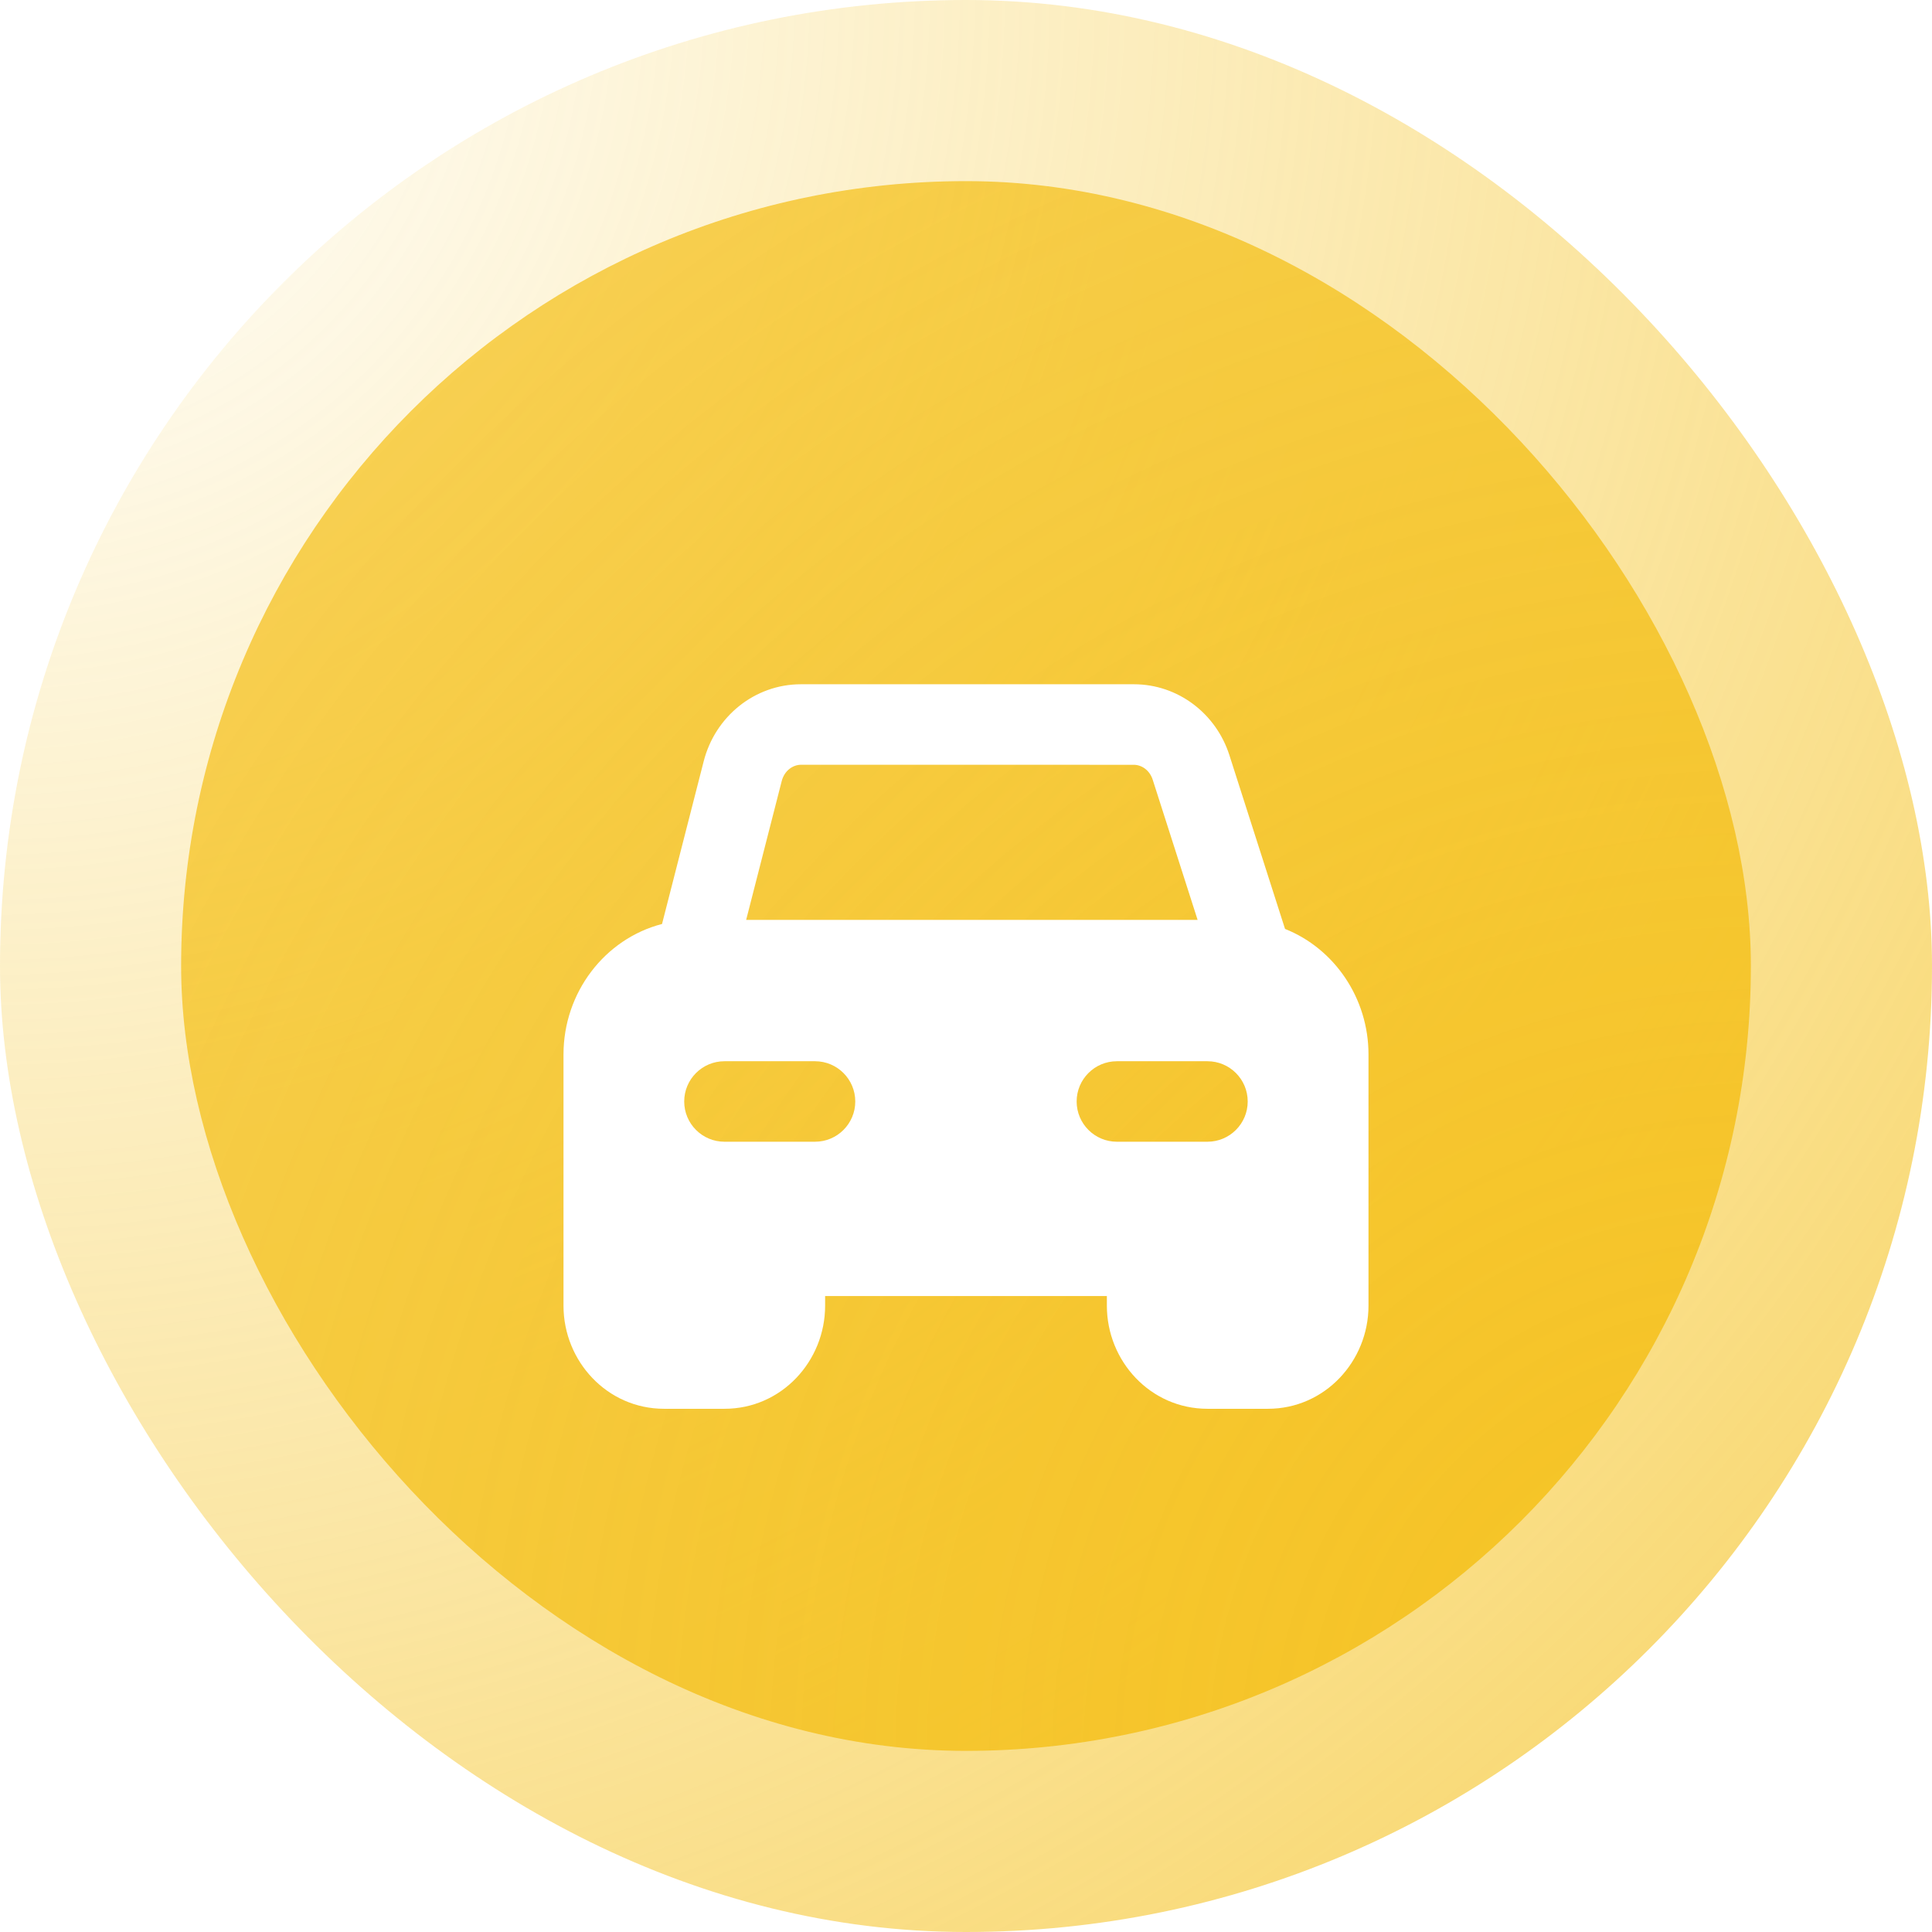
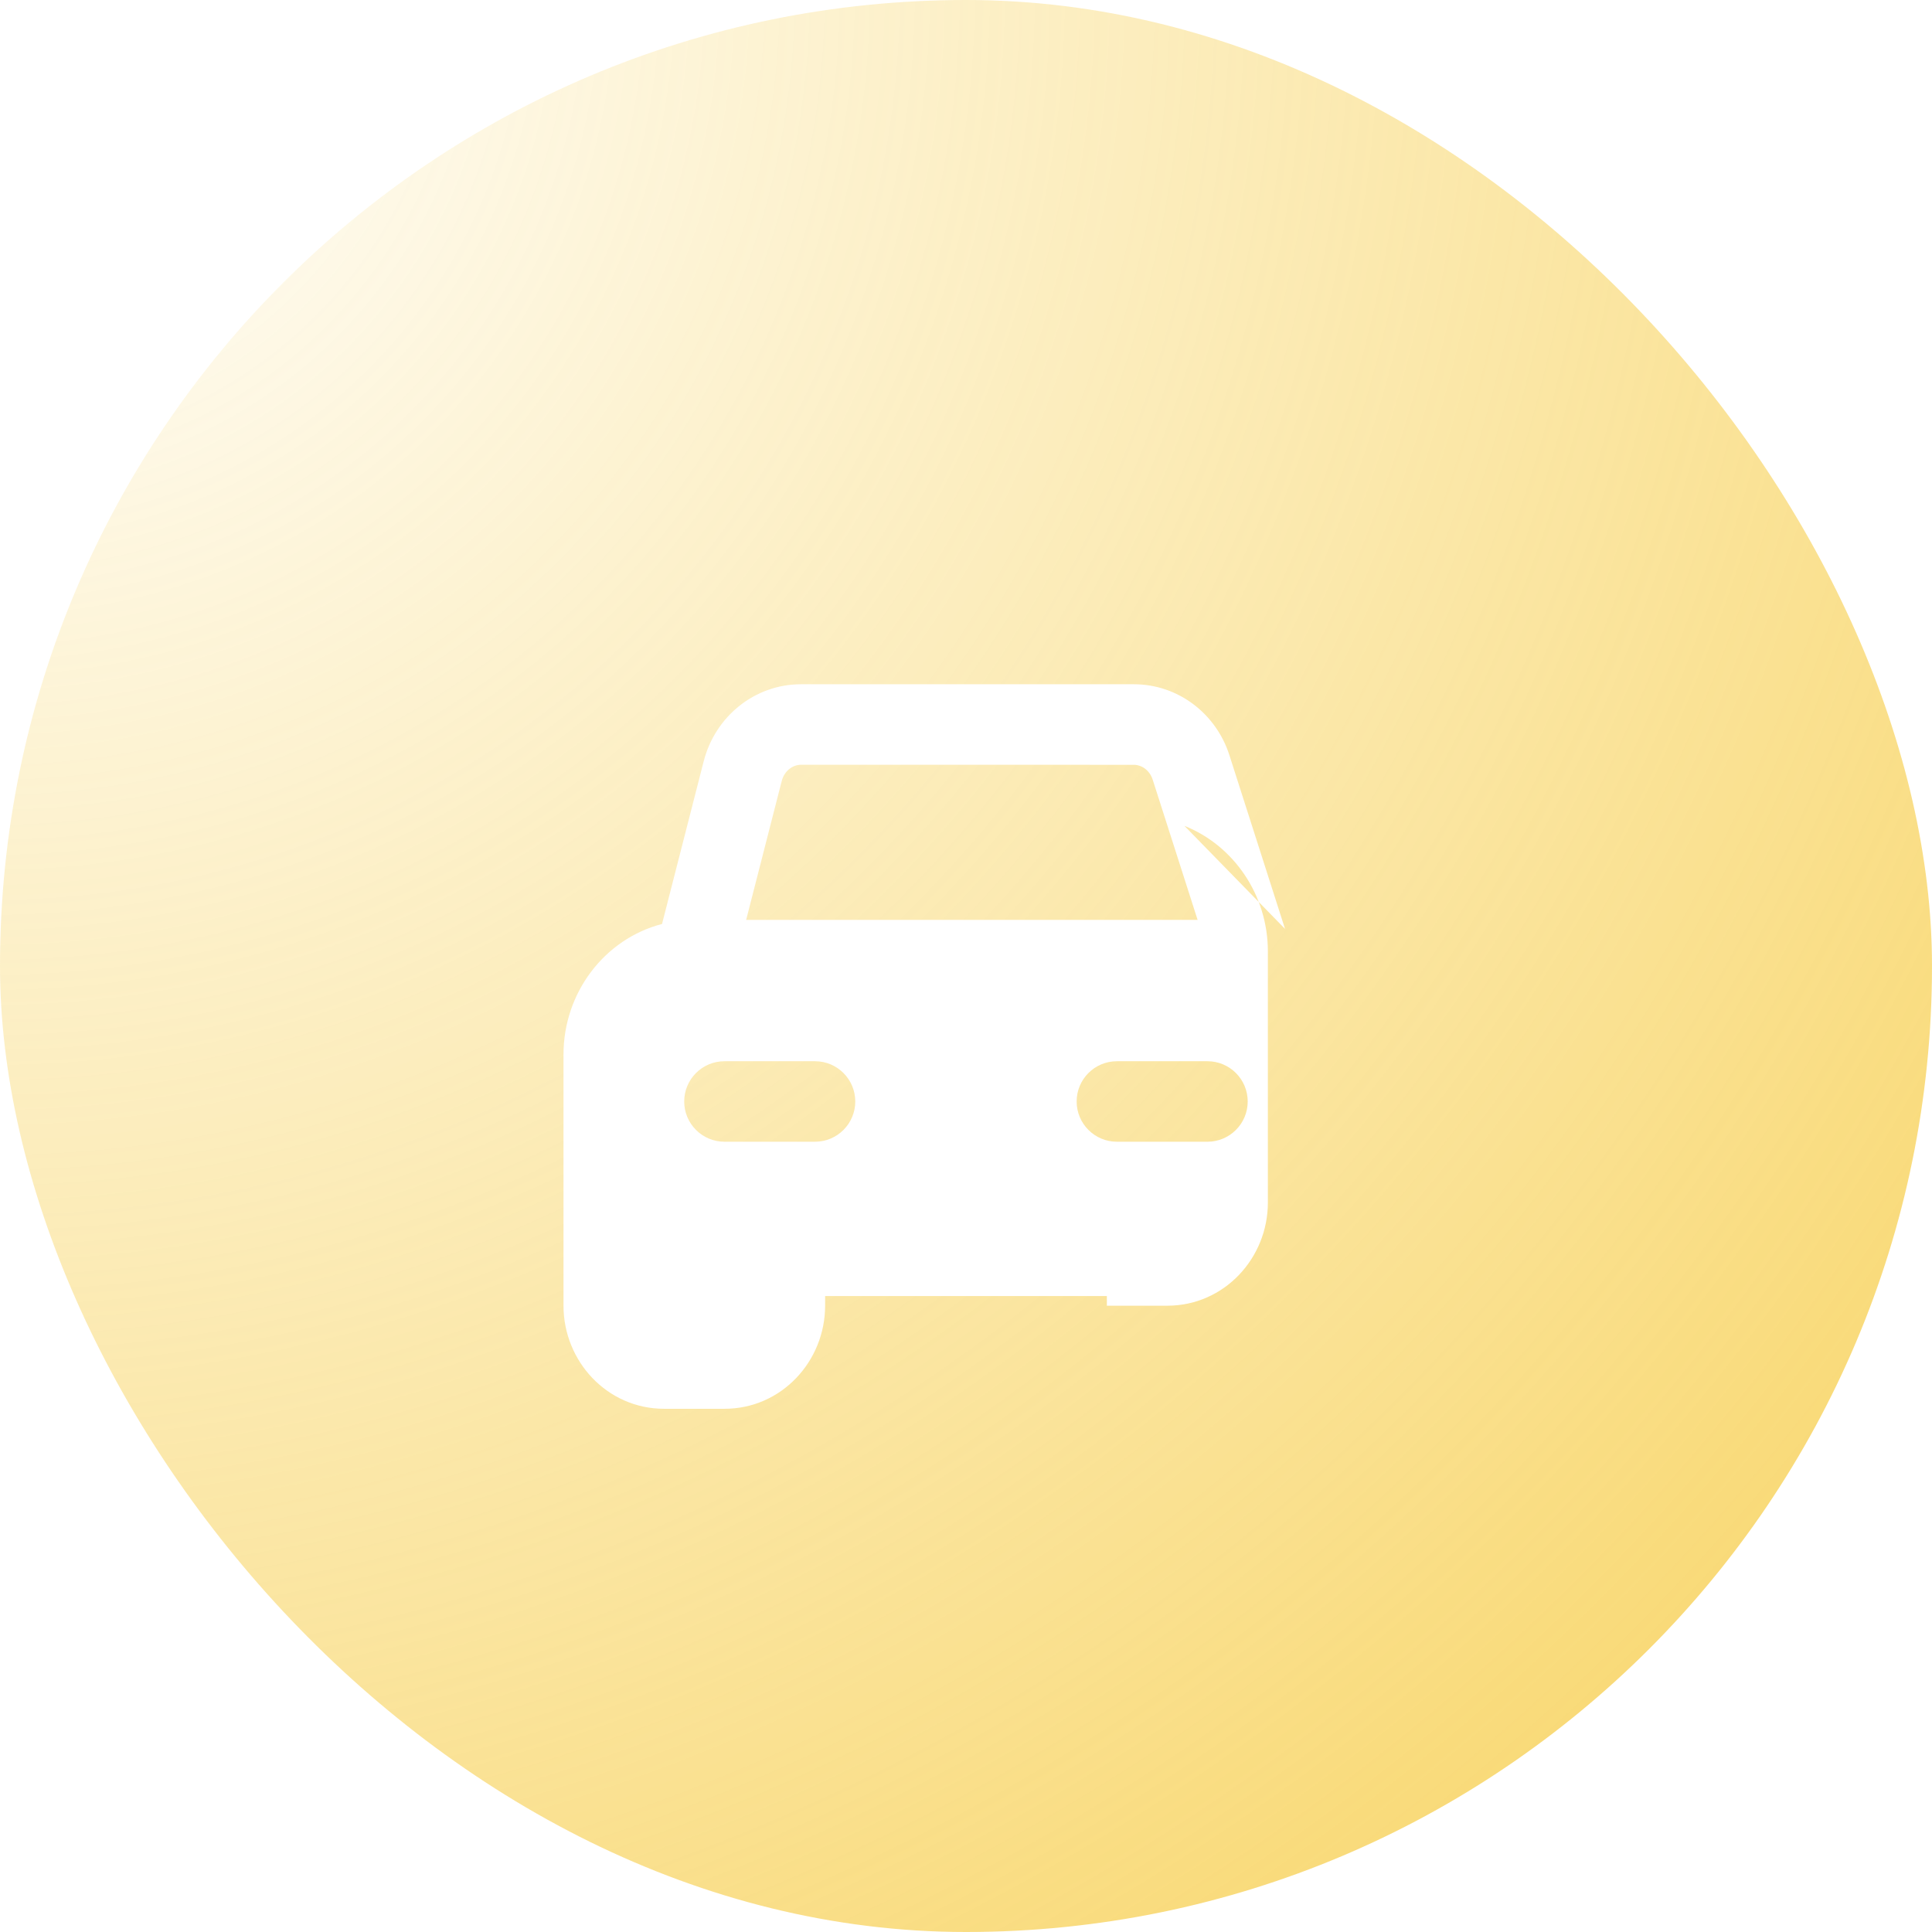
<svg xmlns="http://www.w3.org/2000/svg" fill="none" height="48" viewBox="0 0 48 48" width="48">
  <filter id="a" color-interpolation-filters="sRGB" filterUnits="userSpaceOnUse" height="24" width="26" x="11" y="14">
    <feFlood flood-opacity="0" result="BackgroundImageFix" />
    <feColorMatrix in="SourceAlpha" result="hardAlpha" type="matrix" values="0 0 0 0 0 0 0 0 0 0 0 0 0 0 0 0 0 0 127 0" />
    <feOffset dy="2" />
    <feGaussianBlur stdDeviation="1.5" />
    <feComposite in2="hardAlpha" operator="out" />
    <feColorMatrix type="matrix" values="0 0 0 0 0.075 0 0 0 0 0.075 0 0 0 0 0.075 0 0 0 0.24 0" />
    <feBlend in2="BackgroundImageFix" mode="normal" result="effect1_dropShadow_809_45913" />
    <feBlend in="SourceGraphic" in2="effect1_dropShadow_809_45913" mode="normal" result="shape" />
  </filter>
  <radialGradient id="b" cx="0" cy="0" gradientTransform="matrix(48 48 -48 48 0 0)" gradientUnits="userSpaceOnUse" r="1">
    <stop offset="0" stop-color="#f5c324" stop-opacity="0" />
    <stop offset="1" stop-color="#f5c324" stop-opacity=".72" />
  </radialGradient>
  <radialGradient id="c" cx="0" cy="0" gradientTransform="matrix(-39 -39 39 -39 43.5 43.5)" gradientUnits="userSpaceOnUse" r="1">
    <stop offset="0" stop-color="#f5c324" />
    <stop offset="1" stop-color="#f5c324" stop-opacity=".72" />
  </radialGradient>
-   <rect fill="#fff" height="48" rx="24" width="48" />
  <rect fill="url(#b)" height="48" rx="24" width="48" />
-   <rect fill="url(#c)" height="39" rx="19.5" width="39" x="4.5" y="4.5" />
  <g filter="url(#a)">
-     <path clip-rule="evenodd" d="m19.902 17c-.199 0-.413.142-.481.407l-.883 3.447h11.216l-1.115-3.481c-.078-.244-.281-.372-.471-.372zm12.024 4.078-1.382-4.316c-.33-1.031-1.273-1.762-2.375-1.762h-8.267c-1.16 0-2.136.809-2.418 1.911l-1.036 4.045c-1.428.37-2.448 1.707-2.448 3.24v6.244c0 1.377 1.082 2.561 2.5 2.561h1.5c1.418 0 2.5-1.185 2.5-2.561v-.24h7v.24c0 1.377 1.082 2.561 2.5 2.561h1.5c1.418 0 2.5-1.185 2.5-2.561v-6.244c0-1.395-.845-2.628-2.073-3.117zm-14.927 4.288c0-.552.448-1 1-1h2.25c.552 0 1 .448 1 1 0 .552-.448 1-1 1h-2.25c-.552 0-1-.448-1-1zm9.75 0c0-.552.448-1 1-1h2.25c.552 0 1 .448 1 1 0 .552-.448 1-1 1h-2.25c-.552 0-1-.448-1-1z" fill="#fff" fill-rule="evenodd" />
+     <path clip-rule="evenodd" d="m19.902 17c-.199 0-.413.142-.481.407l-.883 3.447h11.216l-1.115-3.481c-.078-.244-.281-.372-.471-.372zm12.024 4.078-1.382-4.316c-.33-1.031-1.273-1.762-2.375-1.762h-8.267c-1.16 0-2.136.809-2.418 1.911l-1.036 4.045c-1.428.37-2.448 1.707-2.448 3.24v6.244c0 1.377 1.082 2.561 2.5 2.561h1.5c1.418 0 2.5-1.185 2.5-2.561v-.24h7v.24h1.5c1.418 0 2.5-1.185 2.5-2.561v-6.244c0-1.395-.845-2.628-2.073-3.117zm-14.927 4.288c0-.552.448-1 1-1h2.25c.552 0 1 .448 1 1 0 .552-.448 1-1 1h-2.25c-.552 0-1-.448-1-1zm9.75 0c0-.552.448-1 1-1h2.25c.552 0 1 .448 1 1 0 .552-.448 1-1 1h-2.25c-.552 0-1-.448-1-1z" fill="#fff" fill-rule="evenodd" />
  </g>
</svg>